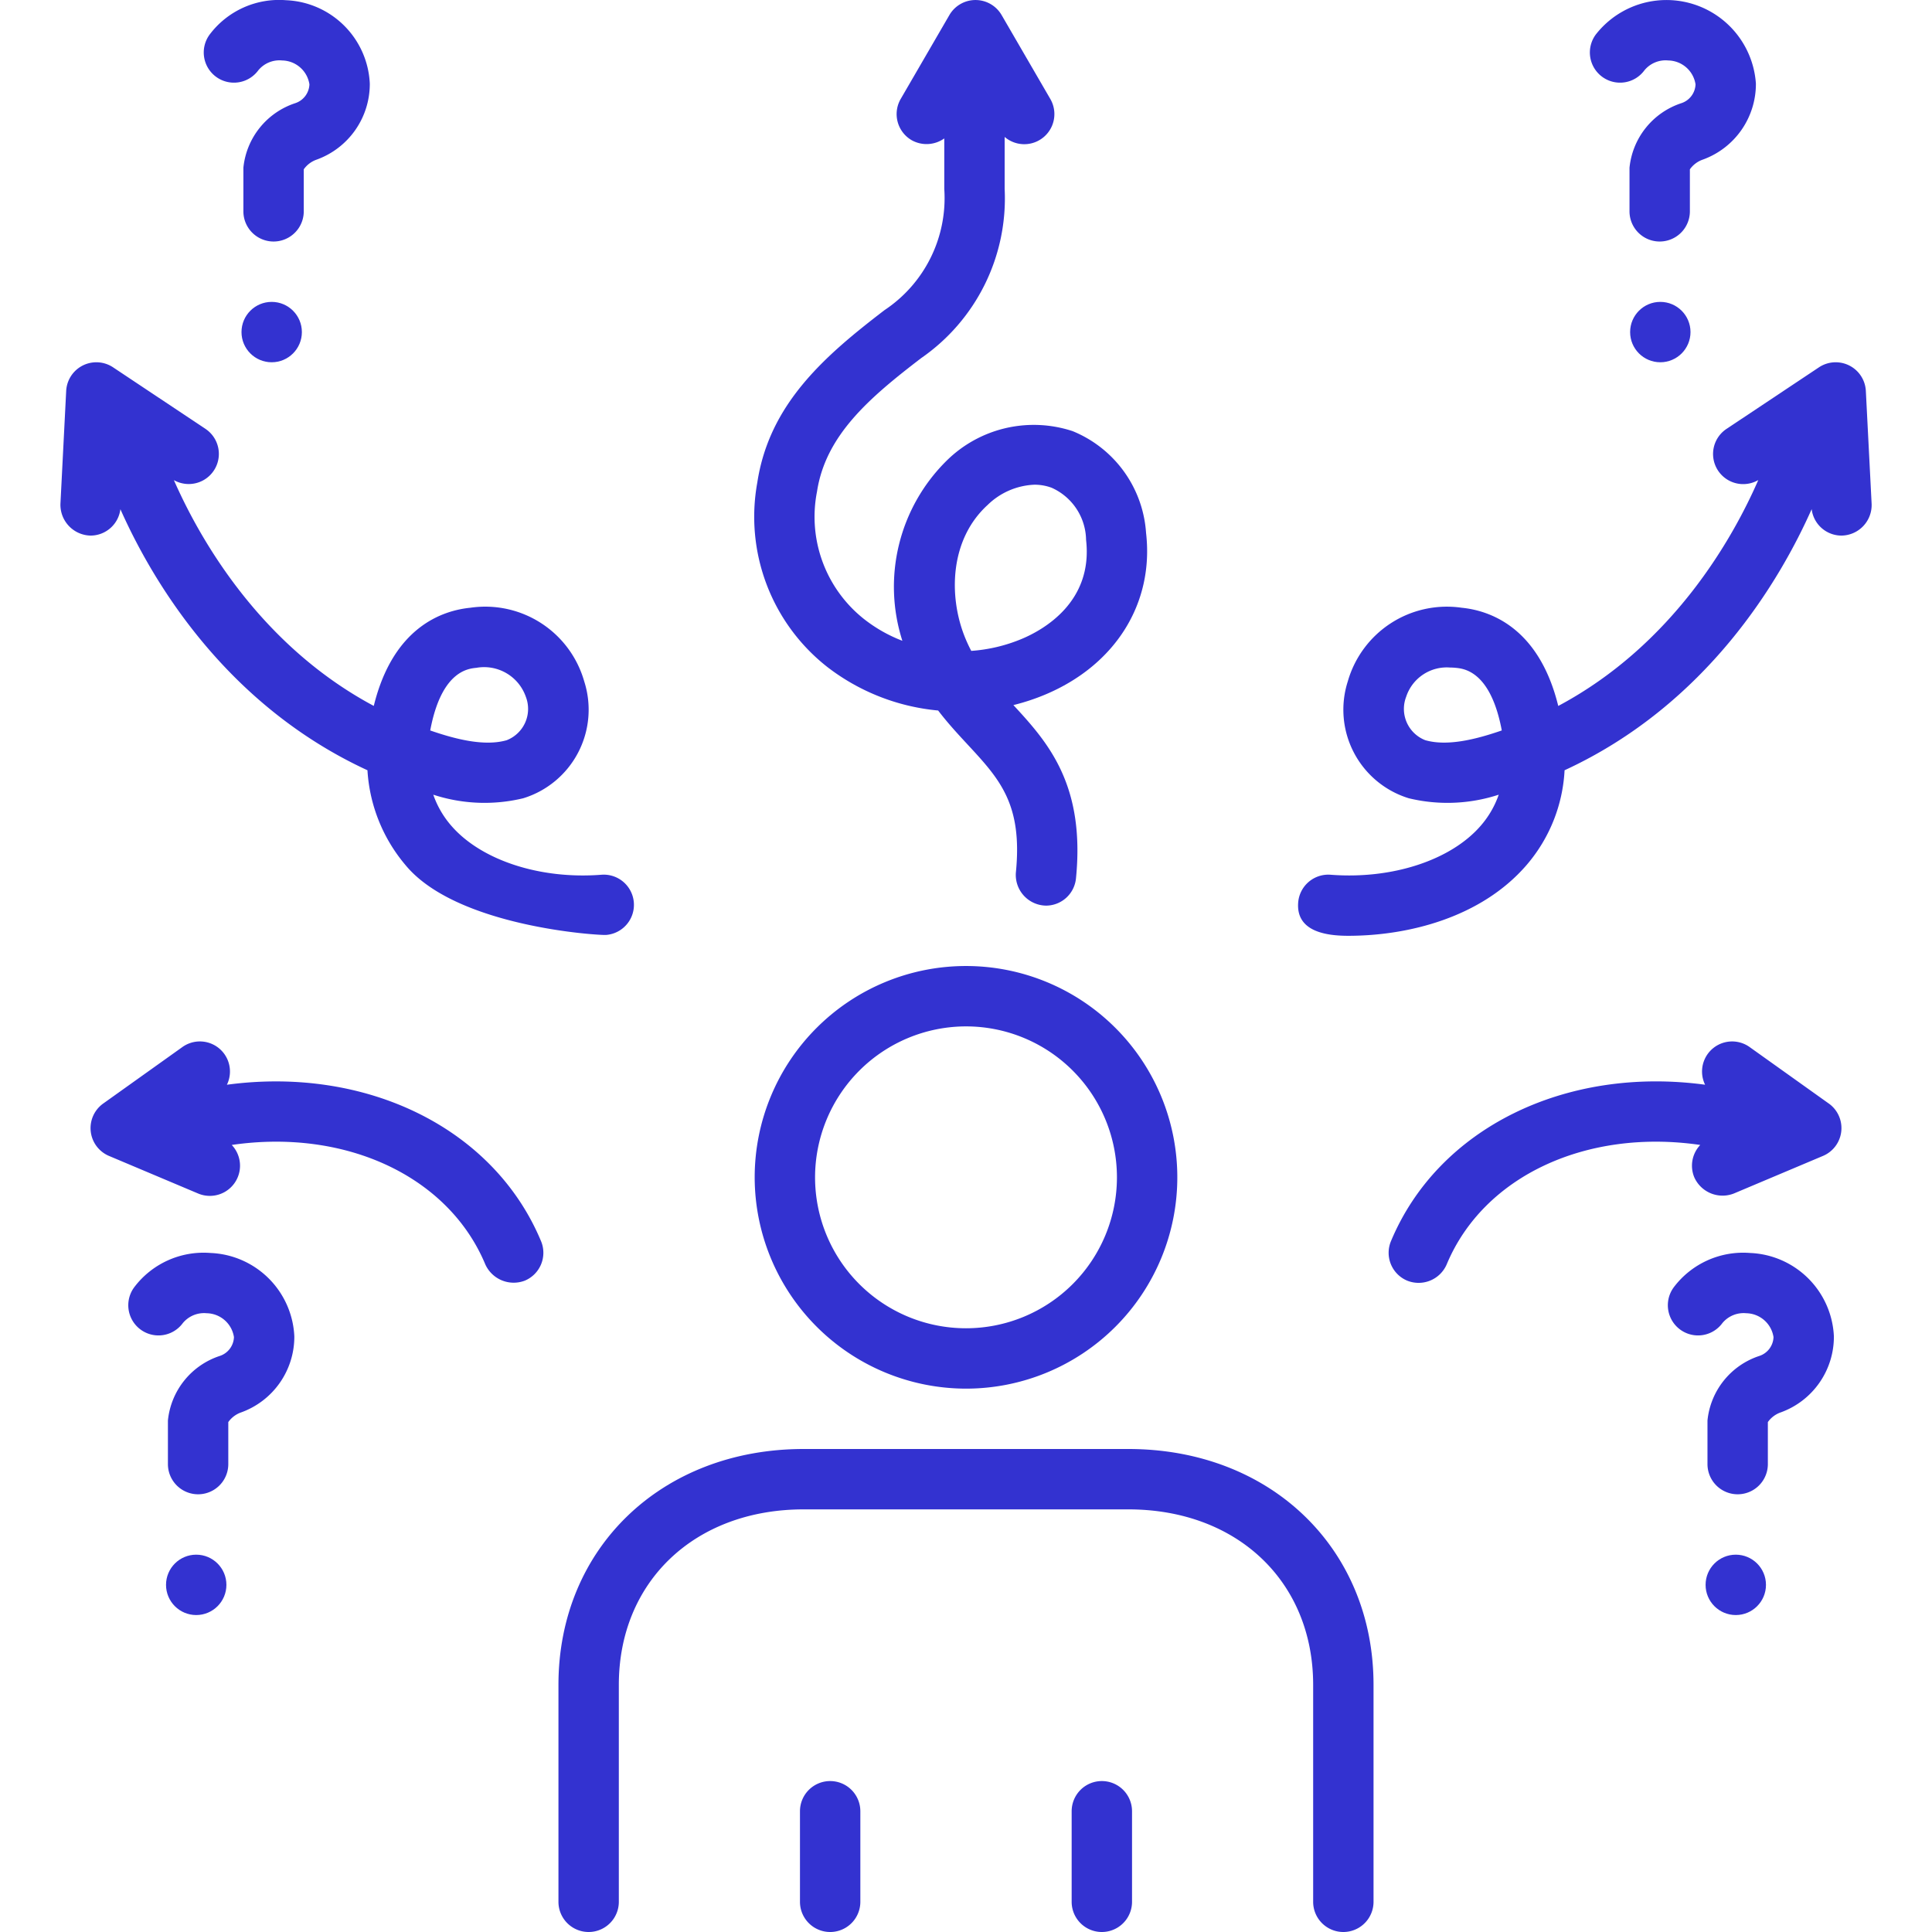
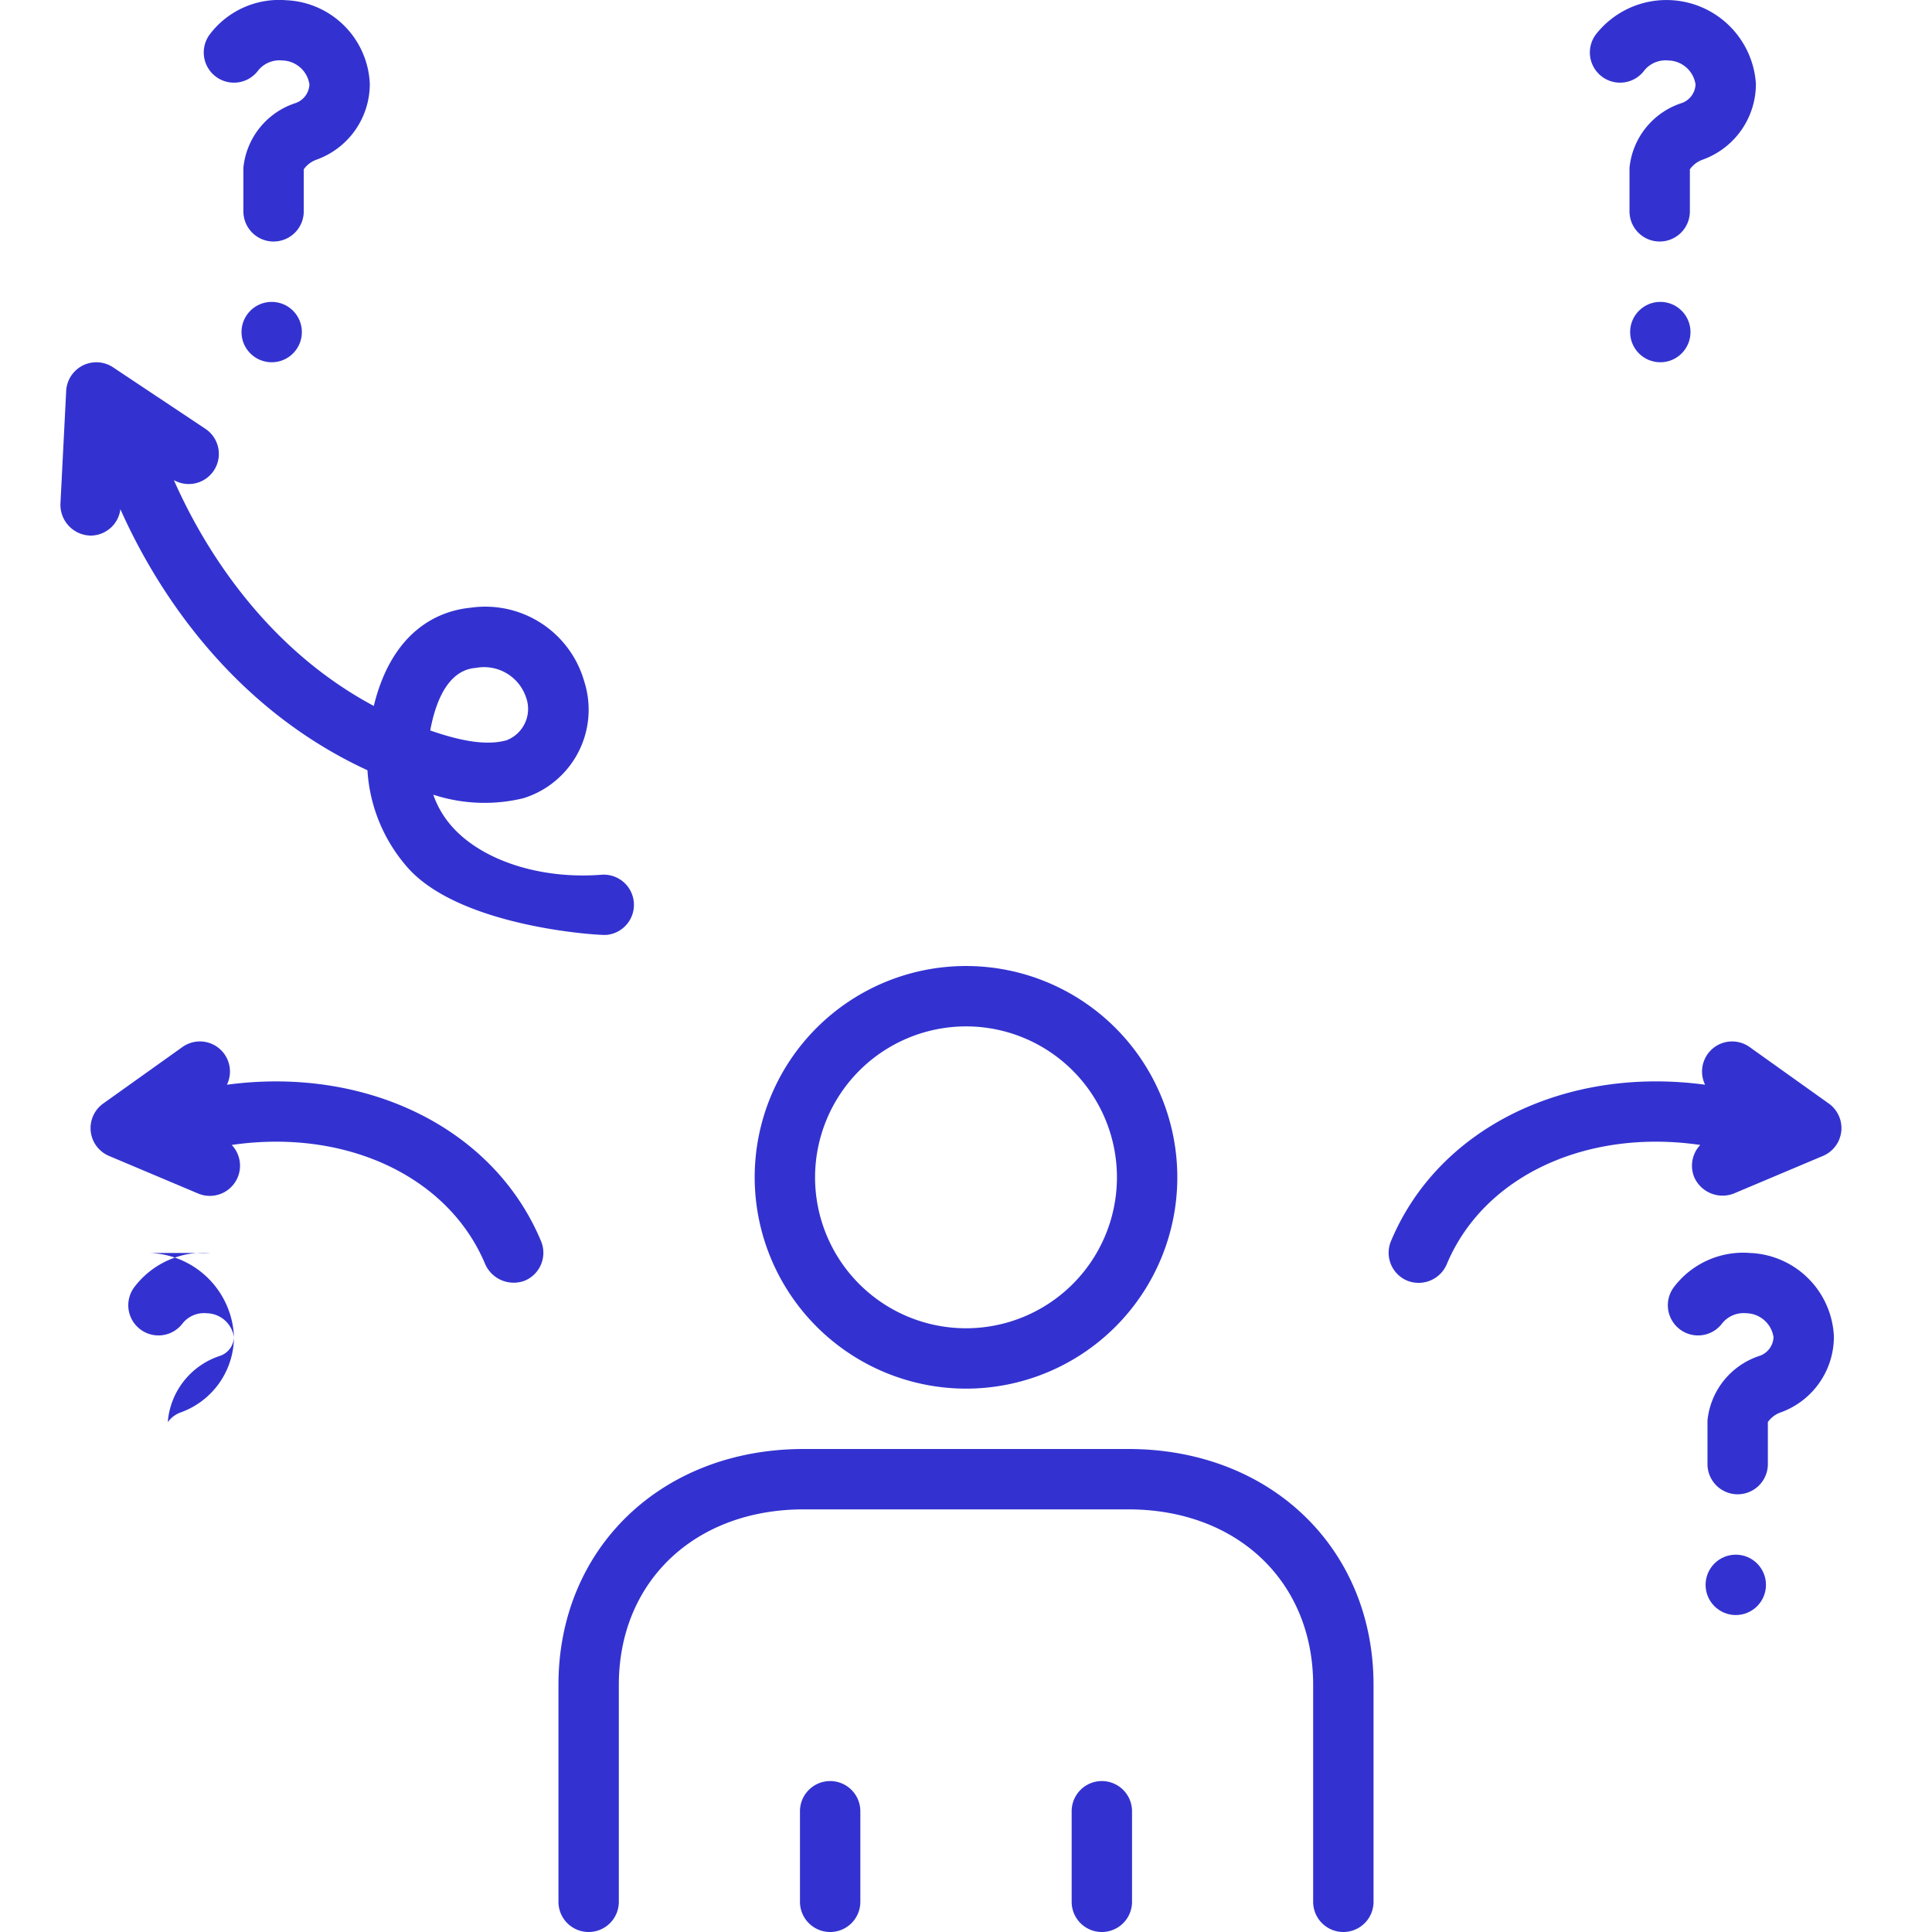
<svg xmlns="http://www.w3.org/2000/svg" id="Layer_1" viewBox="0 0 128 128" data-name="Layer 1" width="300" height="300" version="1.1">
  <g width="100%" height="100%" transform="matrix(1,0,0,1,0,0)">
    <path d="m74.754 96h-21.509c-9.414 0-16.246 6.572-16.246 15.628v14.372a2 2 0 0 0 4 0v-14.372c0-6.847 5.036-11.628 12.246-11.628h21.509c7.21 0 12.246 4.781 12.246 11.628v14.372a2 2 0 0 0 4 0v-14.372c0-9.056-6.832-15.628-16.246-15.628z" fill="#3332d0" fill-opacity="1" data-original-color="#000000ff" stroke="none" stroke-opacity="1" />
    <path d="m64 92.001a14 14 0 1 0 -14-14 14.016 14.016 0 0 0 14 14zm0-24a10 10 0 1 1 -10 10 10.011 10.011 0 0 1 10-10z" fill="#3332d0" fill-opacity="1" data-original-color="#000000ff" stroke="none" stroke-opacity="1" />
    <path d="m55 118a2 2 0 0 0 -2 2v6a2 2 0 0 0 4 0v-6a2 2 0 0 0 -2-2z" fill="#3332d0" fill-opacity="1" data-original-color="#000000ff" stroke="none" stroke-opacity="1" />
    <path d="m73 118a2 2 0 0 0 -2 2v6a2 2 0 0 0 4 0v-6a2 2 0 0 0 -2-2z" fill="#3332d0" fill-opacity="1" data-original-color="#000000ff" stroke="none" stroke-opacity="1" />
-     <path d="m54.827 44.201a14.14 14.14 0 0 0 7.327 2.872c.641.838 1.314 1.565 1.949 2.25 2.122 2.289 3.654 3.943 3.202 8.479a2.035 2.035 0 0 0 1.993 2.198 2 2 0 0 0 1.988-1.802c.622-6.234-1.885-9.042-4.146-11.484a14.319 14.319 0 0 0 2.097-.692c4.665-1.954 7.229-6.059 6.693-10.711a7.845 7.845 0 0 0 -4.861-6.745 8.214 8.214 0 0 0 -8.369 1.972 11.732 11.732 0 0 0 -2.916 11.916 9.743 9.743 0 0 1 -2.495-1.405 8.638 8.638 0 0 1 -3.16-8.479c.569-3.73 3.465-6.214 6.907-8.848a12.866 12.866 0 0 0 5.525-11.198v-3.452a1.995 1.995 0 0 0 3.024-2.517l-3.226-5.558a2 2 0 0 0 -3.459 0l-3.226 5.558a2 2 0 0 0 .726 2.733 2.021 2.021 0 0 0 2.161-.118v3.349a8.909 8.909 0 0 1 -3.956 8.025c-3.991 3.054-7.638 6.225-8.431 11.422a12.646 12.646 0 0 0 4.653 12.235zm10.582-10.722a4.709 4.709 0 0 1 3.125-1.366 3.256 3.256 0 0 1 1.14.202 3.848 3.848 0 0 1 2.281 3.452c.474 4.114-2.825 5.961-4.266 6.564a10.596 10.596 0 0 1 -3.34.792 9.541 9.541 0 0 1 -.459-1.002c-1.034-2.653-.966-6.355 1.518-8.643z" fill="#3332d0" fill-opacity="1" data-original-color="#000000ff" stroke="none" stroke-opacity="1" />
    <path d="m7.975 33.733c2.071 4.66 6.899 12.928 16.37 17.299a10.71 10.71 0 0 0 2.522 6.284c3.383 4.101 12.814 4.663 13.288 4.626a2 2 0 0 0 -.311-3.988c-4.062.318-7.97-.96-9.95-3.253a6.259 6.259 0 0 1 -1.188-2.051 10.925 10.925 0 0 0 5.959.237 6.139 6.139 0 0 0 4.041-7.744 6.817 6.817 0 0 0 -7.539-4.879c-1.853.183-5.12 1.274-6.403 6.505-7.602-4.06-11.572-11.157-13.243-14.959a1.996 1.996 0 0 0 2.096-3.394l-6.126-4.08a2.001 2.001 0 0 0 -3.106 1.563l-.381 7.483a2.042 2.042 0 0 0 1.999 2.102 1.995 1.995 0 0 0 1.974-1.751zm20.629 14.173c.785-3.447 2.417-3.608 2.955-3.661a2.929 2.929 0 0 1 3.278 1.916 2.226 2.226 0 0 1 -1.271 2.881c-1.493.428-3.44-.085-5.063-.647q.045-.242.101-.488z" fill="#3332d0" fill-opacity="1" data-original-color="#000000ff" stroke="none" stroke-opacity="1" />
    <path d="m14.316 5.089a2 2 0 0 0 2.796-.429 1.813 1.813 0 0 1 1.581-.654 1.863 1.863 0 0 1 1.807 1.582 1.365 1.365 0 0 1 -.95 1.251 5.029 5.029 0 0 0 -3.425 4.273v2.889a2 2 0 1 0 4 0v-2.783a1.749 1.749 0 0 1 .86-.645 5.33 5.33 0 0 0 3.515-5.033 5.793 5.793 0 0 0 -5.553-5.526 5.756 5.756 0 0 0 -5.06 2.279 2 2 0 0 0 .429 2.796z" fill="#3332d0" fill-opacity="1" data-original-color="#000000ff" stroke="none" stroke-opacity="1" />
    <circle cx="18" cy="22.001" r="2" fill="#3332d0" fill-opacity="1" data-original-color="#000000ff" stroke="none" stroke-opacity="1" />
-     <path d="m13.947 83.013a5.756 5.756 0 0 0 -5.06 2.279 2 2 0 1 0 3.225 2.367 1.827 1.827 0 0 1 1.581-.654 1.863 1.863 0 0 1 1.807 1.582 1.365 1.365 0 0 1 -.95 1.251 5.029 5.029 0 0 0 -3.425 4.273v2.889a2 2 0 0 0 4 0v-2.783a1.749 1.749 0 0 1 .86-.645 5.33 5.33 0 0 0 3.515-5.033 5.793 5.793 0 0 0 -5.553-5.526z" fill="#3332d0" fill-opacity="1" data-original-color="#000000ff" stroke="none" stroke-opacity="1" />
-     <circle cx="13" cy="105.001" r="2" fill="#3332d0" fill-opacity="1" data-original-color="#000000ff" stroke="none" stroke-opacity="1" />
+     <path d="m13.947 83.013a5.756 5.756 0 0 0 -5.06 2.279 2 2 0 1 0 3.225 2.367 1.827 1.827 0 0 1 1.581-.654 1.863 1.863 0 0 1 1.807 1.582 1.365 1.365 0 0 1 -.95 1.251 5.029 5.029 0 0 0 -3.425 4.273v2.889v-2.783a1.749 1.749 0 0 1 .86-.645 5.33 5.33 0 0 0 3.515-5.033 5.793 5.793 0 0 0 -5.553-5.526z" fill="#3332d0" fill-opacity="1" data-original-color="#000000ff" stroke="none" stroke-opacity="1" />
    <path d="m115.947 83.013a5.756 5.756 0 0 0 -5.06 2.279 2 2 0 0 0 3.225 2.367 1.825 1.825 0 0 1 1.581-.654 1.863 1.863 0 0 1 1.807 1.582 1.365 1.365 0 0 1 -.95 1.251 5.029 5.029 0 0 0 -3.425 4.273v2.889a2 2 0 0 0 4 0v-2.783a1.749 1.749 0 0 1 .86-.645 5.33 5.33 0 0 0 3.515-5.033 5.793 5.793 0 0 0 -5.553-5.526z" fill="#3332d0" fill-opacity="1" data-original-color="#000000ff" stroke="none" stroke-opacity="1" />
    <circle cx="115" cy="105.001" r="2" fill="#3332d0" fill-opacity="1" data-original-color="#000000ff" stroke="none" stroke-opacity="1" />
-     <path d="m123.617 25.899a2.001 2.001 0 0 0 -3.106-1.563l-6.126 4.08a1.996 1.996 0 0 0 2.106 3.389c-1.659 3.798-5.614 10.897-13.253 14.966-1.283-5.232-4.551-6.324-6.403-6.507a6.826 6.826 0 0 0 -7.54 4.879 6.139 6.139 0 0 0 4.041 7.744 10.924 10.924 0 0 0 5.959-.237 6.259 6.259 0 0 1 -1.188 2.051c-1.979 2.294-5.883 3.569-9.95 3.253a2.002 2.002 0 0 0 -2.149 1.839c-.151 1.931 1.864 2.206 3.313 2.206 3.99 0 8.817-1.213 11.814-4.683a10.449 10.449 0 0 0 2.522-6.284c9.471-4.371 14.299-12.639 16.37-17.299a1.995 1.995 0 0 0 1.974 1.751 2.024 2.024 0 0 0 1.999-2.102zm-29.183 23.143a2.226 2.226 0 0 1 -1.271-2.881 2.829 2.829 0 0 1 2.906-1.935c.126 0 .25.007.373.019.537.053 2.169.214 2.954 3.661q.056.246.101.488c-1.622.561-3.567 1.075-5.063.647z" fill="#3332d0" fill-opacity="1" data-original-color="#000000ff" stroke="none" stroke-opacity="1" />
    <path d="m106.15 5.089a2 2 0 0 0 2.796-.429 1.816 1.816 0 0 1 1.581-.654 1.862 1.862 0 0 1 1.806 1.583 1.364 1.364 0 0 1 -.949 1.25 5.029 5.029 0 0 0 -3.425 4.273v2.889a2 2 0 1 0 4 0v-2.783a1.748 1.748 0 0 1 .86-.645 5.329 5.329 0 0 0 3.514-5.032 5.939 5.939 0 0 0 -10.612-3.248 2 2 0 0 0 .429 2.796z" fill="#3332d0" fill-opacity="1" data-original-color="#000000ff" stroke="none" stroke-opacity="1" />
    <circle cx="110" cy="22.001" r="2" fill="#3332d0" fill-opacity="1" data-original-color="#000000ff" stroke="none" stroke-opacity="1" />
    <path d="m15.033 71.867a1.993 1.993 0 0 0 -2.954-2.494l-5.241 3.739a2 2 0 0 0 .384 3.471l5.904 2.49a1.999 1.999 0 0 0 2.228-3.217c7.489-1.094 14.341 2.027 16.8 7.915a2.063 2.063 0 0 0 2.616 1.075 2 2 0 0 0 1.075-2.616c-3.145-7.53-11.617-11.605-20.812-10.363z" fill="#3332d0" fill-opacity="1" data-original-color="#000000ff" stroke="none" stroke-opacity="1" />
    <path d="m121.162 73.112-5.241-3.739a1.993 1.993 0 0 0 -2.954 2.493c-9.194-1.243-17.667 2.833-20.812 10.364a2 2 0 0 0 1.075 2.616 2.025 2.025 0 0 0 2.616-1.075c2.458-5.888 9.308-9.009 16.8-7.915a1.999 1.999 0 0 0 -.392 2.151 2.052 2.052 0 0 0 2.62 1.065l5.904-2.49a2 2 0 0 0 .384-3.471z" fill="#3332d0" fill-opacity="1" data-original-color="#000000ff" stroke="none" stroke-opacity="1" />
  </g>
</svg>